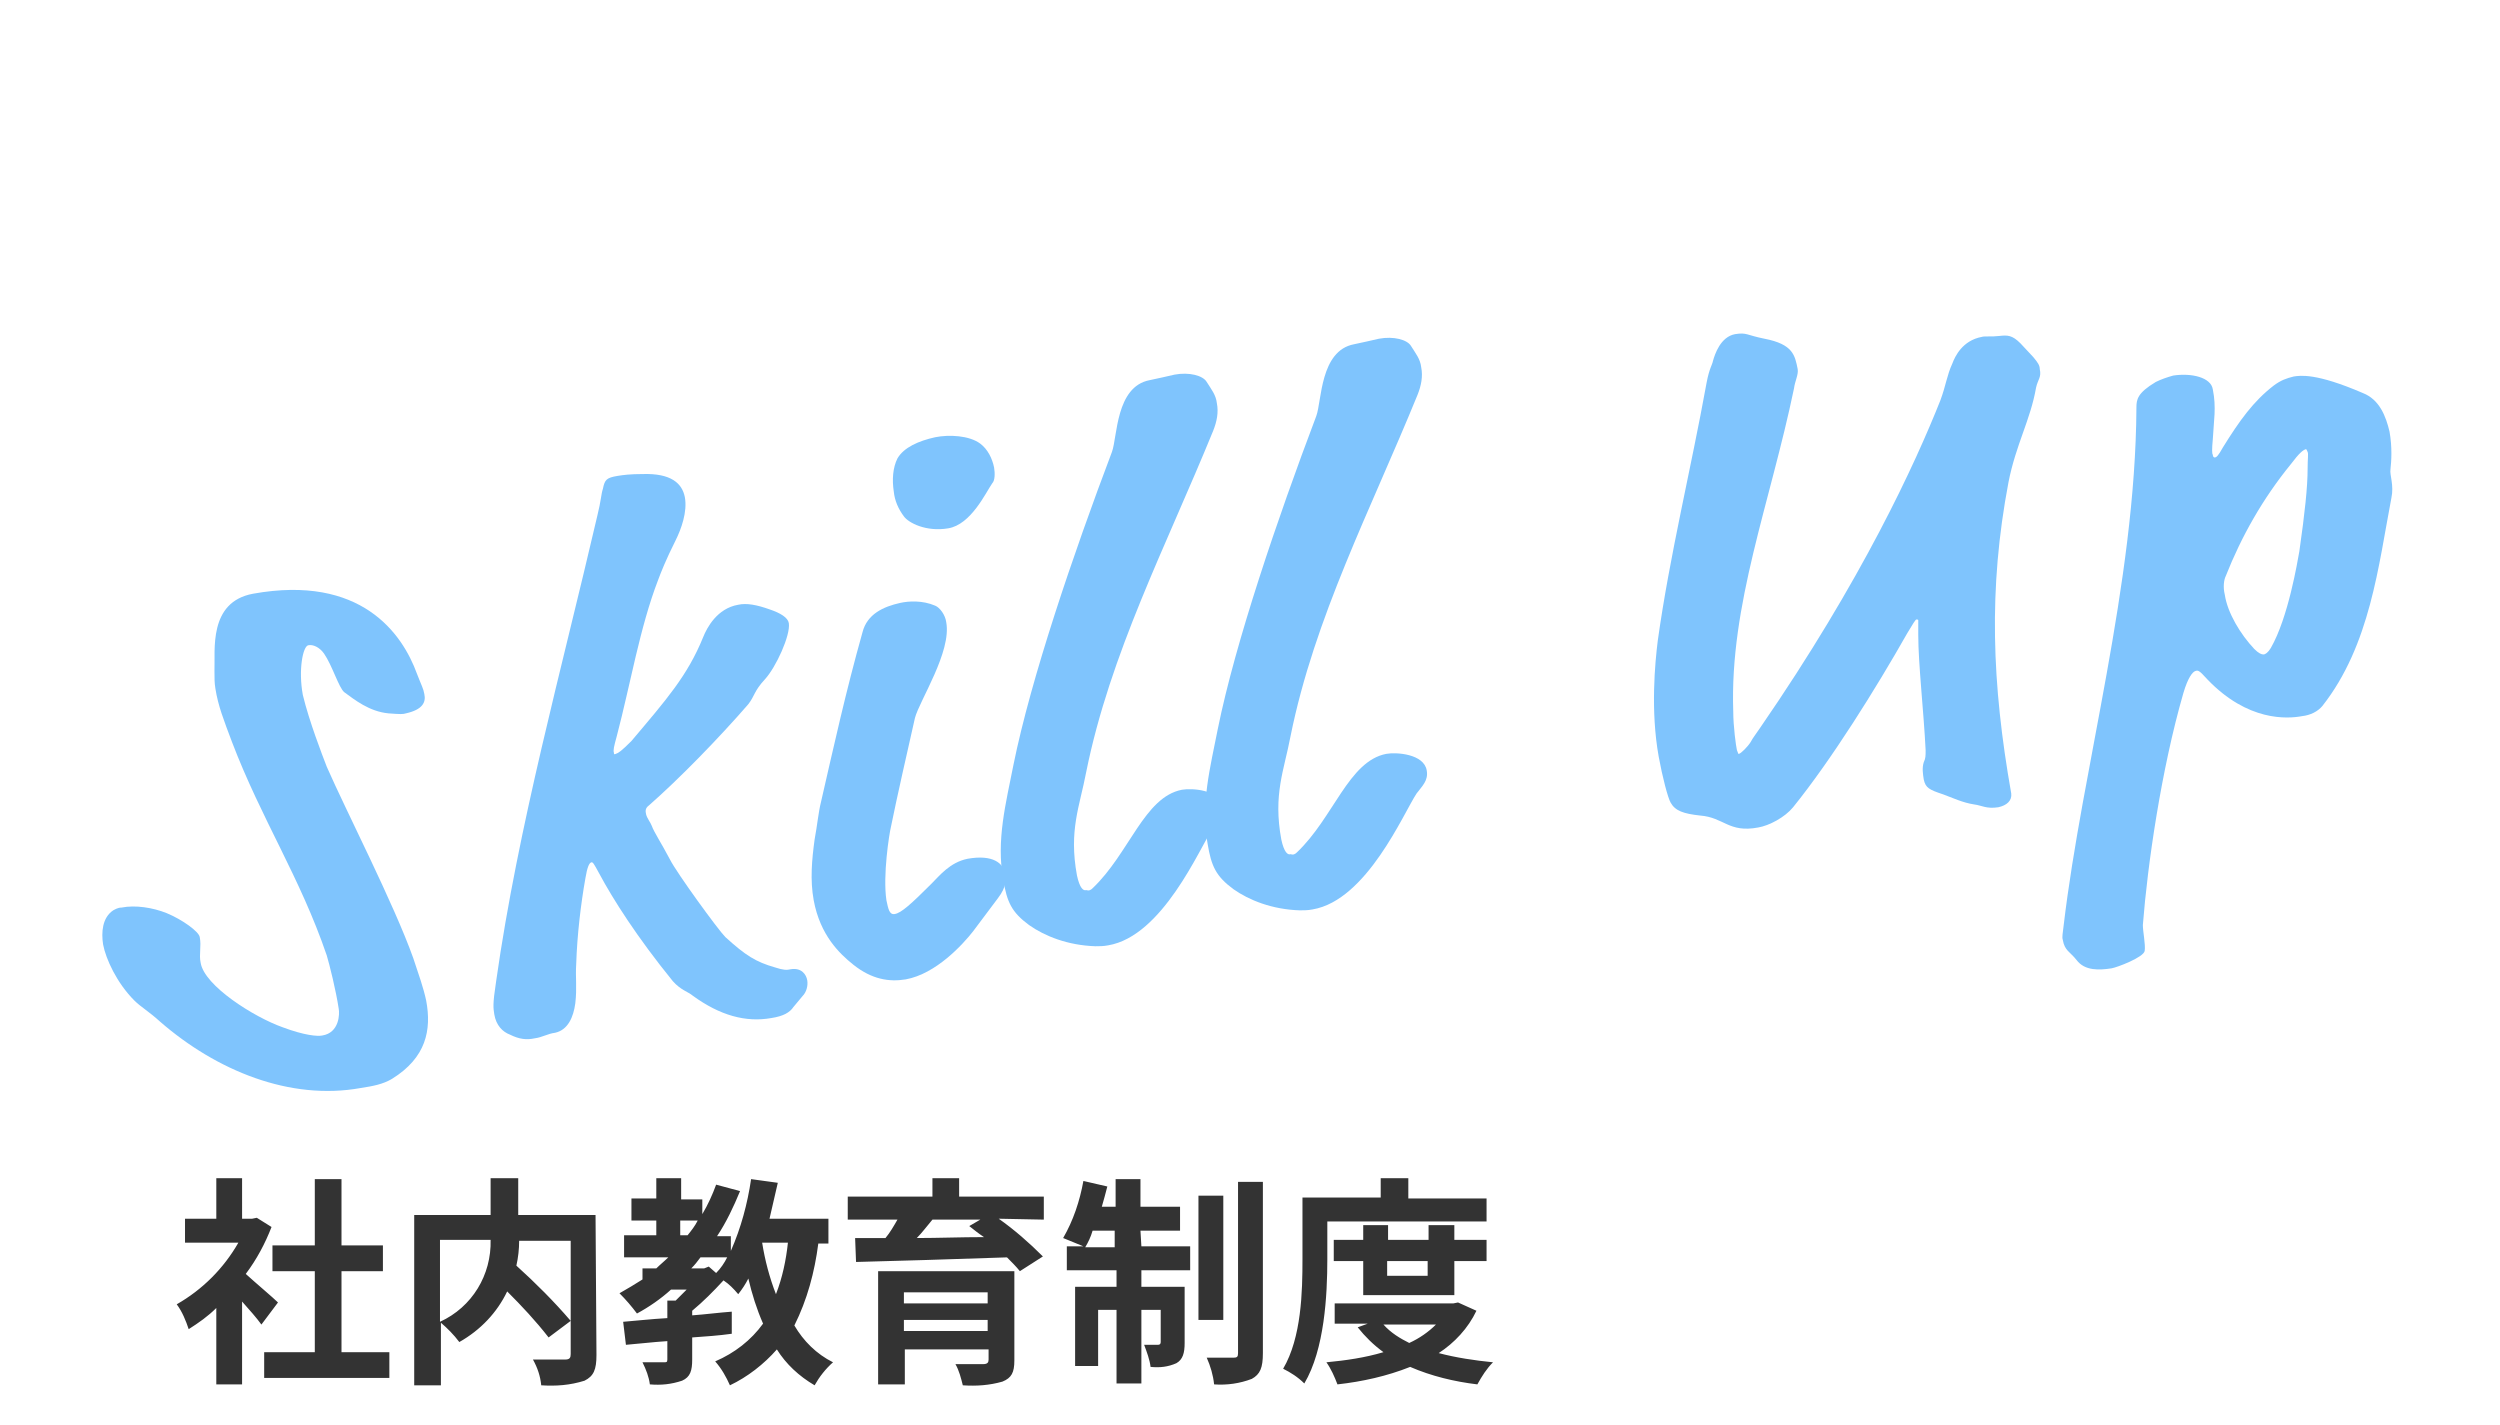
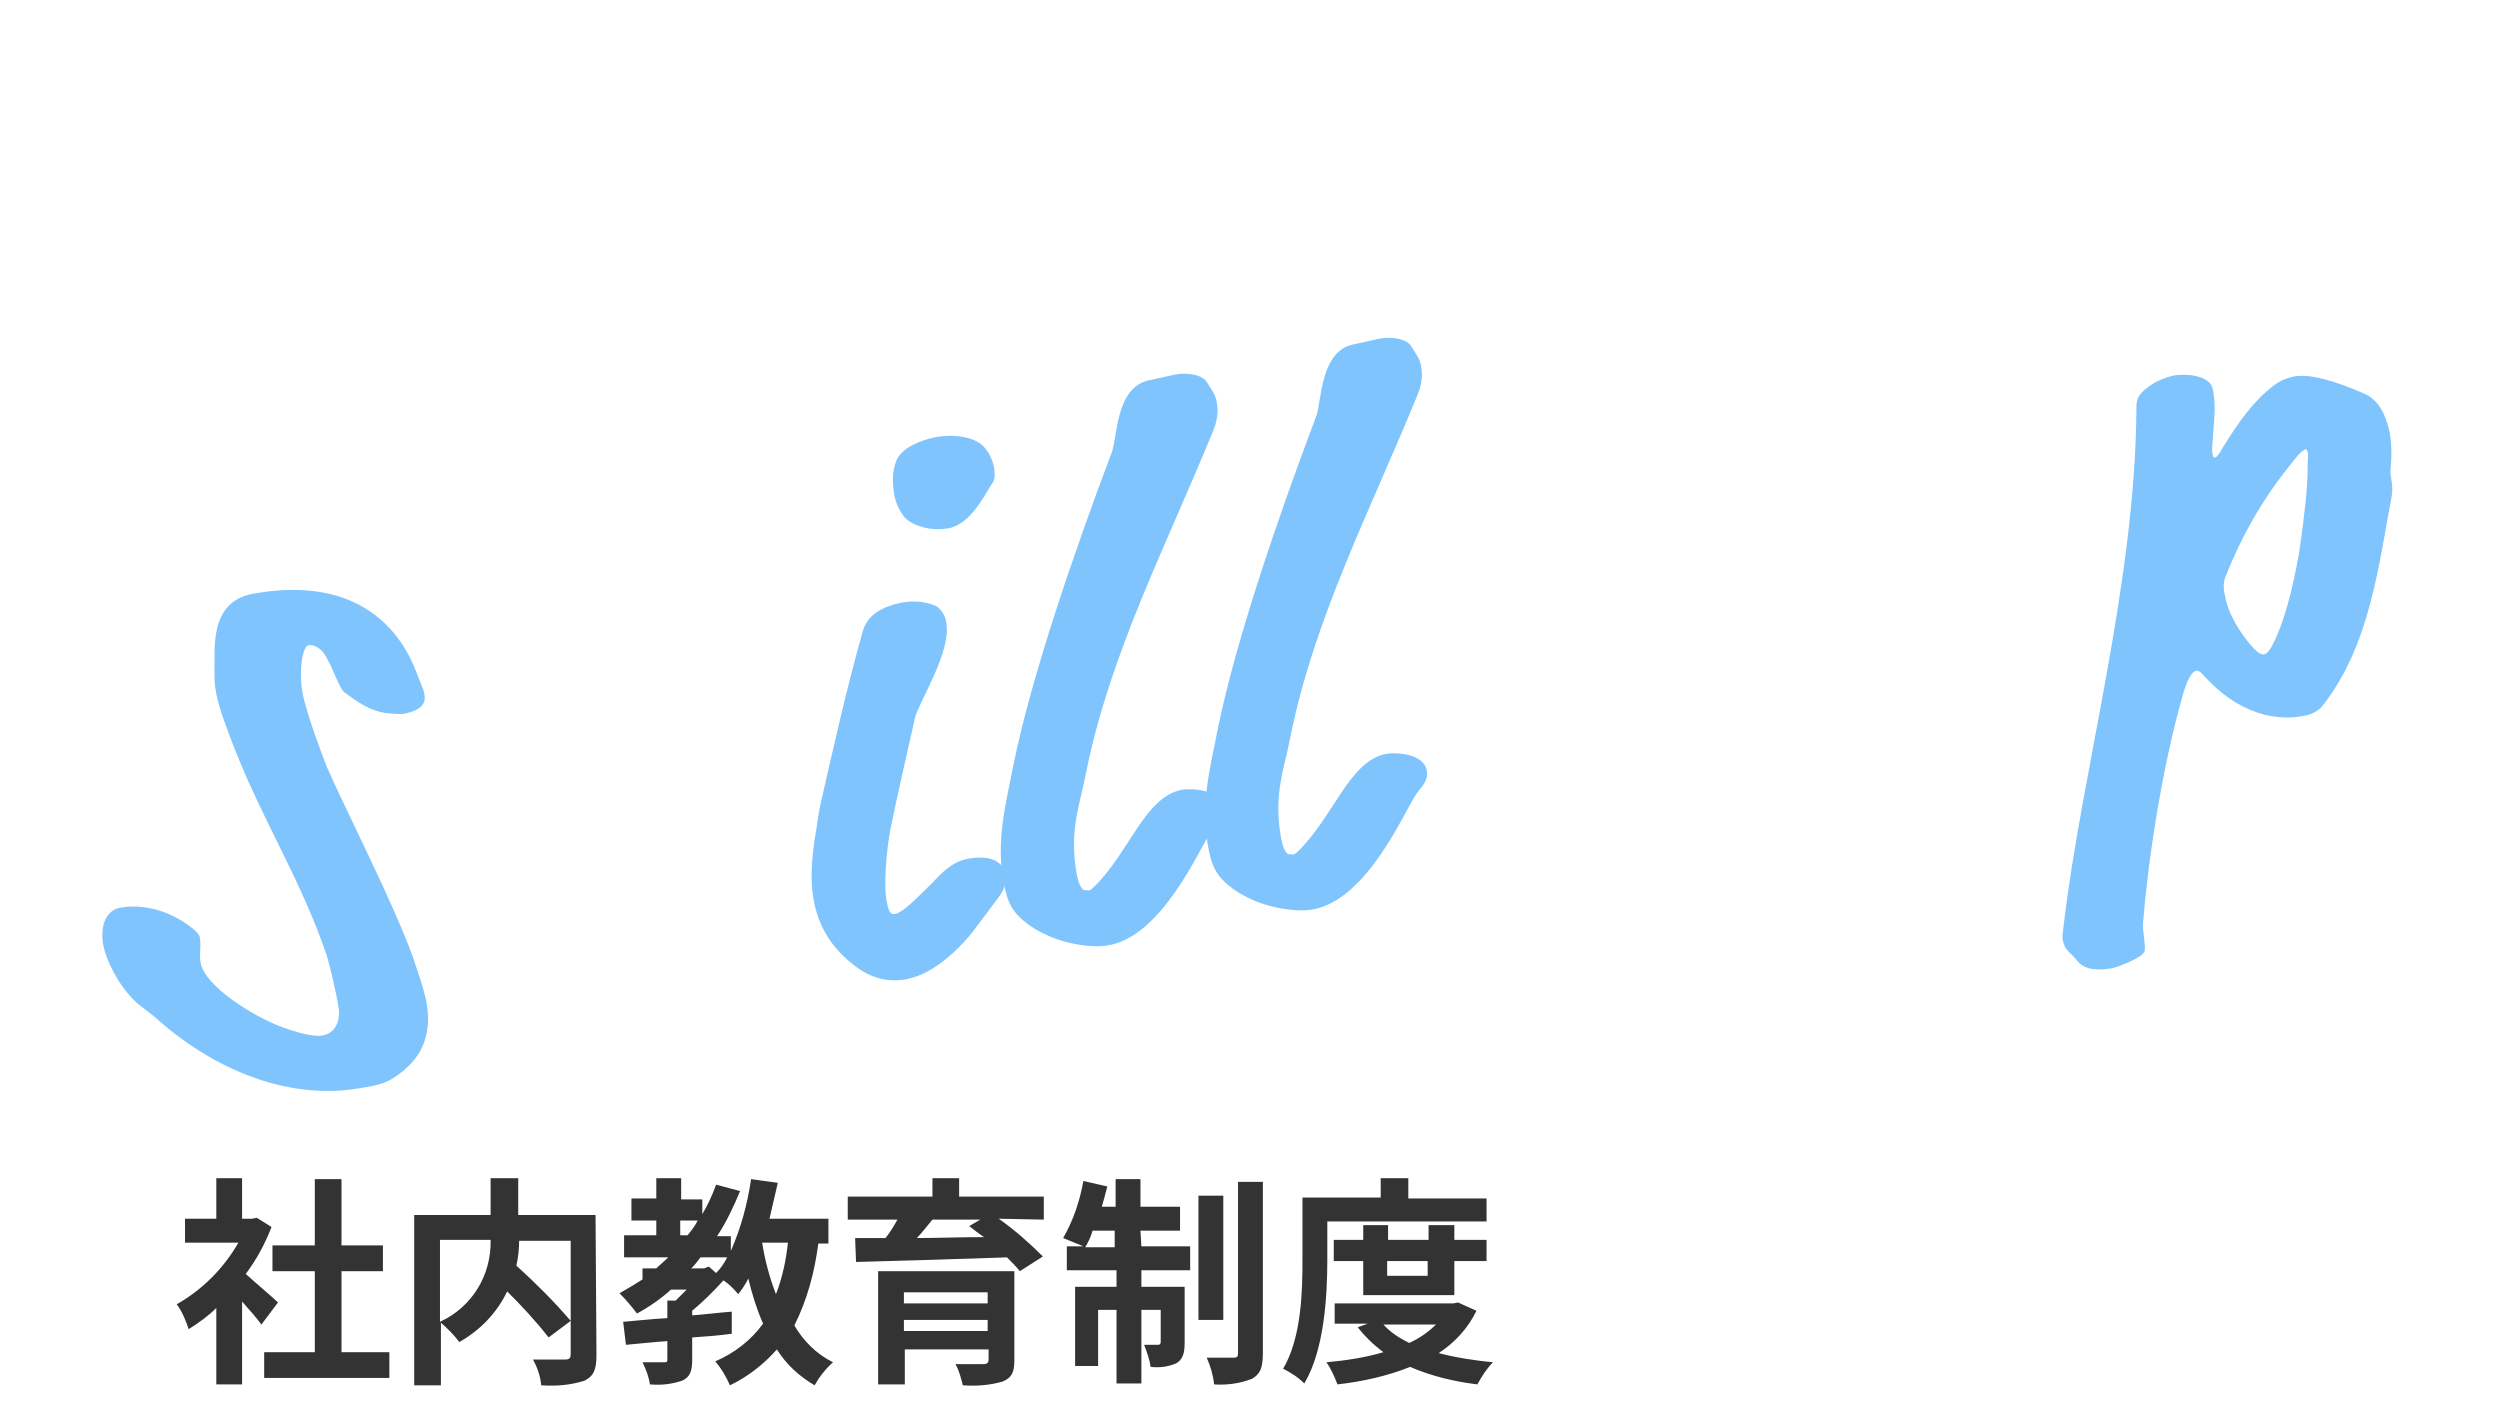
<svg xmlns="http://www.w3.org/2000/svg" version="1.1" id="レイヤー_1" x="0px" y="0px" viewBox="0 0 271.6 154.8" style="enable-background:new 0 0 271.6 154.8;" xml:space="preserve">
  <style type="text/css">
	.st0{fill:#333333;}
	.st1{enable-background:new    ;}
	.st2{fill:#7FC4FD;}
</style>
  <path class="st0" d="M30.2,141.5c-0.5-0.5-2.4-2.1-3.5-3.1c1.2-1.6,2.1-3.3,2.8-5.1l-1.6-1l-0.5,0.1h-1.1V128h-2.8v4.4h-3.4v2.6h5.8  c-1.6,2.8-3.9,5.1-6.7,6.7c0.6,0.8,1,1.8,1.3,2.7c1.1-0.7,2.1-1.4,3-2.3v8.3h2.8v-9c0.8,0.9,1.6,1.8,2.1,2.5L30.2,141.5z   M37.1,146.9v-8.8h4.5v-2.8h-4.5v-7.2h-2.9v7.2h-4.6v2.8h4.6v8.8h-5.5v2.8h13.6v-2.8H37.1z M47.8,134.7h5.5c0.1,3.8-2,7.3-5.5,8.9  V134.7z M64.7,132h-8.4v-4h-3v4H45v18.5h2.9v-6.8c0.7,0.6,1.4,1.3,2,2.1c2.3-1.3,4.1-3.2,5.2-5.5c1.6,1.6,3.1,3.2,4.5,5l2.4-1.8  c-1.8-2.1-3.8-4.1-5.9-6c0.2-0.9,0.3-1.8,0.3-2.7h5.6v12.3c0,0.4-0.1,0.6-0.6,0.6c-0.5,0-2.1,0-3.5,0c0.5,0.9,0.8,1.8,0.9,2.8  c1.6,0.1,3.1,0,4.7-0.5c1-0.5,1.3-1.2,1.3-2.8L64.7,132z M85.6,135c-0.2,1.9-0.6,3.8-1.3,5.6c-0.7-1.8-1.2-3.7-1.5-5.6H85.6z   M76.5,137.8h-1.4c0.4-0.4,0.7-0.8,1-1.2H79c-0.3,0.6-0.7,1.2-1.2,1.7l-0.8-0.7L76.5,137.8z M73.9,132.6h1.9  c-0.3,0.6-0.7,1.1-1.1,1.6h-0.8V132.6z M90,135v-2.6h-6.4c0.3-1.3,0.6-2.6,0.9-3.9l-2.9-0.4c-0.4,2.7-1.1,5.3-2.2,7.8v-1.6h-1.5  c1-1.5,1.8-3.2,2.5-4.9l-2.6-0.7c-0.4,1.1-0.9,2.2-1.5,3.2v-1.6h-2.3V128h-2.7v2.2h-2.7v2.4h2.7v1.6h-3.5v2.4h4.8  c-0.4,0.4-0.9,0.8-1.3,1.2h-1.5v1.2c-0.8,0.5-1.6,1-2.5,1.5c0.7,0.7,1.3,1.4,1.9,2.2c1.3-0.7,2.6-1.6,3.7-2.6h1.7  c-0.4,0.4-0.8,0.8-1.2,1.2h-0.9v1.9c-1.8,0.1-3.5,0.3-4.8,0.4l0.3,2.5c1.3-0.1,2.9-0.3,4.5-0.4v2c0,0.3-0.1,0.3-0.4,0.3  c-0.3,0-1.3,0-2.3,0c0.4,0.8,0.7,1.6,0.8,2.4c1.2,0.1,2.3,0,3.5-0.4c0.9-0.4,1.1-1.1,1.1-2.3v-2.4c1.4-0.1,2.9-0.2,4.3-0.4v-2.4  c-1.4,0.1-2.9,0.3-4.3,0.4v-0.5c1.2-1,2.3-2.1,3.4-3.3c0.6,0.4,1.1,0.9,1.6,1.5c0.4-0.5,0.8-1.1,1.1-1.7c0.4,1.7,0.9,3.3,1.6,4.9  c-1.3,1.8-3.1,3.2-5.2,4.1c0.7,0.8,1.2,1.7,1.6,2.6c1.9-0.9,3.7-2.3,5.1-3.9c1,1.6,2.4,2.9,4.1,3.9c0.5-0.9,1.2-1.8,2-2.5  c-1.8-0.9-3.2-2.3-4.2-4c1.4-2.8,2.2-5.8,2.6-8.9H90z M98.2,144.6v-1.2h9.1v1.2H98.2z M107.3,140.4v1.2h-9.1v-1.2H107.3z   M110.2,138.1H95.4v12.3h2.9v-3.8h9.1v1.1c0,0.3-0.1,0.5-0.6,0.5c-0.4,0-1.9,0-3,0c0.4,0.7,0.6,1.5,0.8,2.3c1.5,0.1,2.9,0,4.3-0.4  c1-0.4,1.3-1,1.3-2.3L110.2,138.1z M106.5,132.5l-1.2,0.7c0.5,0.4,1,0.8,1.6,1.2c-2.5,0-5,0.1-7.3,0.1c0.6-0.6,1.1-1.3,1.7-2  L106.5,132.5z M113.4,132.5V130h-9.2v-2h-2.9v2h-9.2v2.5h5.4c-0.4,0.7-0.8,1.4-1.3,2l-3.3,0l0.1,2.6c4.2-0.1,10.5-0.3,16.4-0.5  c0.5,0.5,1,1,1.4,1.5l2.5-1.6c-1.5-1.5-3.1-2.9-4.8-4.1L113.4,132.5z M117.9,135.5c0.3-0.5,0.6-1.1,0.8-1.8h2.4v1.8H117.9z   M123.9,133.7h4.3v-2.6h-4.3v-3h-2.7v3h-1.5c0.2-0.7,0.4-1.4,0.6-2.2l-2.6-0.6c-0.4,2.2-1.1,4.3-2.2,6.2c0.7,0.3,1.5,0.6,2.2,0.9  h-1.8v2.6h5.4v1.8h-4.5v8.6h2.5v-6.1h2v8h2.7v-8h2.1v3.5c0,0.2-0.1,0.3-0.3,0.3c-0.5,0-1,0-1.5,0c0.3,0.8,0.6,1.6,0.7,2.4  c1,0.1,1.9,0,2.8-0.4c0.7-0.4,0.9-1.1,0.9-2.2v-6.1h-4.7v-1.8h5.3v-2.6h-5.3L123.9,133.7z M132.9,129.9h-2.7v13.5h2.7L132.9,129.9z   M134.5,128.4V147c0,0.4-0.1,0.5-0.5,0.5c-0.4,0-1.7,0-2.9,0c0.4,0.9,0.7,1.9,0.8,2.9c1.4,0.1,2.8-0.1,4.1-0.6  c0.9-0.5,1.2-1.2,1.2-2.8v-18.6L134.5,128.4z M144.2,132.7h17.3v-2.5H153V128h-3v2.1h-8.5v6.7c0,3.5-0.1,8.5-2.1,11.9  c0.8,0.4,1.6,0.9,2.3,1.6c2.2-3.7,2.5-9.6,2.5-13.5L144.2,132.7z M155.1,137v1.6h-4.4V137H155.1z M158,140.7V137h3.5v-2.3H158v-1.6  h-2.8v1.6h-4.4v-1.6h-2.7v1.6h-3.2v2.3h3.2v3.7H158z M156,143.9c-0.8,0.8-1.8,1.5-2.9,2c-1-0.5-2-1.1-2.8-2H156z M158.4,141.5  l-0.5,0.1H145v2.2h3.6l-1.1,0.4c0.8,1,1.7,1.9,2.8,2.7c-2,0.6-4.1,0.9-6.2,1.1c0.5,0.7,0.9,1.6,1.2,2.4c2.7-0.3,5.4-0.9,7.9-1.9  c2.3,1,4.8,1.6,7.3,1.9c0.5-0.9,1-1.7,1.7-2.4c-2-0.2-4-0.5-5.9-1c1.7-1.1,3.2-2.7,4.1-4.6L158.4,141.5z" />
  <g class="st1">
    <path class="st2" d="M35.5,83.3c2.1,4.8,7.3,14.9,9.4,20.8c0.6,1.8,1.1,3.2,1.4,4.6c0.6,3.2,0,6.2-3.7,8.5c-1,0.6-2.1,0.8-3.4,1   c-7.7,1.4-15.7-1.9-21.8-7.2c-1.2-1.1-2.1-1.6-2.8-2.3c-1.9-1.9-3.1-4.5-3.4-6.1c-0.2-1.3-0.1-2.9,1.1-3.7c0.2-0.1,0.5-0.3,0.9-0.3   c1.5-0.3,3.4,0,4.9,0.6c1.7,0.7,3.5,2,3.6,2.6c0.2,1-0.1,1.9,0.1,2.8c0.4,2.5,5.8,5.9,8.9,7c2.4,0.9,3.8,1,4.3,0.9   c1.9-0.3,1.9-2.4,1.8-2.9c-0.3-2-1-4.8-1.3-5.8c-2.9-8.5-7.1-14.8-10.3-23.2c-0.9-2.4-1.5-3.9-1.8-5.8c-0.1-0.6-0.1-1.1-0.1-1.9   c0.1-2.2-0.7-7.5,4.2-8.4c11.7-2.1,16.2,4.3,17.8,8.7c0.5,1.3,0.7,1.6,0.8,2.2c0.2,0.9-0.2,1.7-2,2.1c-0.3,0.1-0.6,0.1-1.9,0   c-2.1-0.2-3.7-1.5-4.8-2.3c-0.6-0.5-1.3-2.9-2.2-4.2c-0.5-0.7-1.2-1-1.7-0.9c-0.6,0.1-1.1,2.7-0.6,5.4C33.6,78.4,35,82,35.5,83.3z" />
-     <path class="st2" d="M76.4,69.2c0.4-1,1.5-3.1,3.8-3.5c0.9-0.2,2,0,3.4,0.5c1.2,0.4,2,0.9,2.1,1.5c0.2,1.3-1.4,4.8-2.6,6.1   c-1.2,1.3-1.1,1.8-1.8,2.7c-3.2,3.7-7.6,8.2-10.8,11c-0.4,0.3-0.4,0.6-0.3,1c0.1,0.4,0.5,0.9,0.6,1.2c0.3,0.8,1,1.8,2,3.7   c0.7,1.4,5.2,7.6,6,8.4c2.2,2,3.3,2.7,5.4,3.3c0.9,0.3,1.3,0.3,1.7,0.2c1.2-0.2,1.7,0.6,1.8,1.2s-0.1,1.3-0.5,1.7l-1,1.2   c-0.4,0.6-1.1,1-2.4,1.2c-2.8,0.5-5.6-0.3-8.5-2.4c-0.6-0.5-1.3-0.6-2.2-1.6c-3.9-4.8-6.5-8.9-8-11.7c-0.6-1.1-0.7-1.3-0.9-1.2   s-0.4,0.5-0.6,1.7c-0.5,2.8-0.9,6.2-1,9.3c-0.1,1.5,0.1,2.6-0.1,4.3c-0.2,1.5-0.8,2.9-2.2,3.2c-0.8,0.1-1.4,0.5-2.2,0.6   c-0.9,0.2-1.7,0.1-2.7-0.4c-0.8-0.3-1.5-1-1.7-2.2c-0.1-0.7-0.2-1,0.2-3.6c2.4-16.9,7.1-33.8,11-50.6c0.4-1.6,0.4-2.3,0.6-2.9   c0.2-1,0.4-1.2,1.6-1.4c0.6-0.1,1.4-0.2,2.7-0.2c3.1-0.1,4.3,1,4.6,2.5c0.3,1.6-0.4,3.5-1,4.7c-1.1,2.2-1.6,3.5-1.9,4.3   c-2,5.2-3,11.3-4.5,17c-0.3,1.1-0.4,1.5-0.3,1.8c0,0.1,0,0.2,0.2,0.1c0.3-0.1,0.6-0.3,1.7-1.4C72.4,76,74.7,73.4,76.4,69.2z" />
    <path class="st2" d="M105.1,93.3c2.8-0.5,3.9,0.5,4.1,1.6c0.1,0.6,0.2,1.4-0.8,2.7l-2.7,3.6c-1.1,1.4-4,4.6-7.3,5.2   c-1.8,0.3-3.7,0-5.7-1.6c-1.5-1.2-3.6-3.2-4.3-7c-0.4-2.2-0.2-4.4,0.1-6.6c0.3-1.6,0.4-2.9,0.7-4.1c1.4-6.1,2.7-12,4.5-18.4   c0.5-2,2.3-2.8,4.1-3.2c0.9-0.2,2.4-0.3,3.8,0.3c0.5,0.2,1.1,1,1.2,1.8c0.6,3.2-2.9,8.5-3.4,10.4c-0.7,3.1-2,8.8-2.6,11.8   c-0.2,0.8-0.9,5.3-0.5,8c0.2,0.9,0.3,1.6,0.9,1.5c0.7-0.1,1.8-1.1,4-3.3C102.1,95.1,103.2,93.7,105.1,93.3z M106.5,48.2   c0.8,0.6,1.3,1.6,1.5,2.6c0.1,0.6,0.1,1.4-0.2,1.7c-0.7,1-2.3,4.5-4.8,4.9c-2.4,0.4-4.3-0.6-4.8-1.3c-0.6-0.8-1-1.7-1.1-2.7   c-0.2-1.3-0.1-2.6,0.4-3.6c0.7-1.2,2.3-1.9,4.1-2.3C103.1,47.2,105.3,47.3,106.5,48.2z" />
    <path class="st2" d="M118.7,96.5c4-3.8,5.6-9.9,9.7-10.7c1.1-0.2,4.1,0,4.4,1.8c0.2,1.1-0.5,1.7-1.1,2.5   c-1.4,2.1-5.4,11.6-11.3,12.6c-0.5,0.1-1,0.1-1.4,0.1c-3-0.1-5.5-1.1-7.2-2.3c-1.9-1.4-2.4-2.5-2.8-4.9c-0.8-4.3,0.3-8.4,1.1-12.5   c1.9-9.4,6.5-22.9,10.7-34c0.6-1.6,0.4-7.1,4.1-7.8c1-0.2,1.8-0.4,2.7-0.6c1.6-0.3,3.1,0.1,3.5,0.8c0.5,0.8,1,1.4,1.1,2.3   c0.2,1,0,2-0.4,3c-5.1,12.5-11.2,24.2-13.8,37.1c-0.7,3.7-1.9,6.3-1,11.2c0.3,1.4,0.7,1.7,1,1.6C118.3,96.8,118.5,96.7,118.7,96.5z   " />
    <path class="st2" d="M140.9,92.6c4-3.8,5.6-9.9,9.7-10.7c1.1-0.2,4.1,0,4.4,1.8c0.2,1.1-0.5,1.7-1.1,2.5   c-1.4,2.1-5.4,11.6-11.3,12.6c-0.5,0.1-1,0.1-1.4,0.1c-3-0.1-5.5-1.1-7.2-2.3c-1.9-1.4-2.4-2.5-2.8-4.9c-0.8-4.3,0.3-8.4,1.1-12.5   c1.9-9.4,6.5-22.9,10.7-34c0.6-1.6,0.4-7.1,4.1-7.8c1-0.2,1.8-0.4,2.7-0.6c1.6-0.3,3.1,0.1,3.5,0.8c0.5,0.8,1,1.4,1.1,2.3   c0.2,1,0,2-0.4,3c-5.1,12.5-11.2,24.2-13.8,37.1c-0.7,3.7-1.9,6.3-1,11.2c0.3,1.4,0.7,1.7,1,1.6C140.5,92.9,140.7,92.8,140.9,92.6z   " />
-     <path class="st2" d="M190.2,80.6c0.2-0.4,0.6-0.9,1-1.5c11.1-16.1,16.9-28.8,19.6-35.6c0.6-1.6,0.7-2.7,1.3-4   c0.3-0.8,1.1-2.5,3.2-2.9c0.3-0.1,1.1,0,1.9-0.1c0.9-0.1,1.4-0.1,2.3,0.8l1.4,1.5c0.5,0.6,0.7,0.9,0.7,1.3c0.2,0.9-0.2,1.1-0.4,2   c-0.6,3.5-2.2,6.2-3,10.3c-2.2,11.6-1.8,21.9,0.3,33.8c0.1,0.8-0.5,1.3-1.4,1.5c-1.3,0.2-1.8-0.2-2.6-0.3c-1.3-0.2-2.3-0.7-3.4-1.1   c-1.5-0.5-1.9-0.7-2.1-1.6c-0.1-0.6-0.2-1.3,0-1.9c0.2-0.4,0.2-0.7,0.2-1.3c-0.2-4.1-0.8-9.4-0.8-12.5c0-1.4,0-1.5,0-1.6   c0-0.1-0.1-0.1-0.2-0.1c-0.1,0-0.4,0.5-1,1.5c-3.4,6-8.2,13.7-12.4,18.9c-0.9,1.1-2.6,2-3.8,2.2c-3.2,0.6-3.7-1.1-6.3-1.3   c-1.8-0.2-2.7-0.5-3.2-1.4c-0.3-0.5-0.9-2.8-1.3-5c-0.9-5-0.4-10.2-0.1-12.6c1.3-9.3,3.6-18.6,5.3-28c0.3-1.6,0.6-1.9,0.7-2.4   c0.2-0.7,0.8-2.6,2.4-2.9c1.3-0.2,1.2,0.1,3.2,0.5c3.1,0.6,3.3,1.8,3.6,3.3c0.1,0.6-0.3,1.3-0.4,2.1c-2.6,12.5-7,23.5-6.6,35.1   c0,1.6,0.3,3.8,0.4,4.2c0.1,0.3,0.2,0.5,0.2,0.4C189.1,81.9,189.9,81.1,190.2,80.6z" />
    <path class="st2" d="M237.2,75.3c-2.4,8.3-3.9,18.7-4.4,25.2c0,0.7,0.3,2.1,0.2,2.8s-3,1.8-3.6,1.9c-1.3,0.2-2.9,0.3-3.8-0.9   c-0.7-0.9-1.3-1-1.5-2.2c-0.1-0.3,0-0.7,0.1-1.6c2-16.9,7.8-37.1,7.9-56.2c0-0.9,0.1-1.6,2.1-2.8c0.6-0.3,1.2-0.5,1.9-0.7   c2-0.3,4.1,0.2,4.3,1.5c0.4,2,0.1,3.4,0,5.4c-0.1,1.1-0.1,1.6,0,1.7c0,0.2,0.1,0.3,0.2,0.3c0.2,0,0.4-0.2,0.9-1.1   c1.8-2.9,3.3-5,5.5-6.7c0.8-0.6,1.4-0.8,2.2-1c0.7-0.1,2.4-0.4,7.5,1.8c1.8,0.7,2.5,2.5,2.9,4.2c0.3,1.7,0.2,3.2,0.1,4.1   c-0.1,0.6,0.4,1.7,0.1,3.1c-1.4,7.3-2.3,16-7.5,22.6c-0.5,0.6-1.3,1-2.2,1.1c-1.6,0.3-5.9,0.6-10.3-4c-0.9-1-1-1-1.3-0.9   S237.7,73.6,237.2,75.3z M241.8,62.6c-0.2,0.4-0.3,1.2-0.1,2c0.3,2,1.7,4.3,3.2,5.9c0.5,0.5,0.8,0.6,1,0.6c0.2,0,0.5-0.2,0.8-0.7   c1.9-3.3,2.9-9.4,3.1-10.5c0.6-4.2,0.9-7,0.9-9c0-1.1,0.1-1.6,0-1.8s-0.1-0.3-0.2-0.3c-0.3,0.1-0.7,0.4-1.6,1.6   C245.8,54.2,243.5,58.3,241.8,62.6z" />
  </g>
</svg>